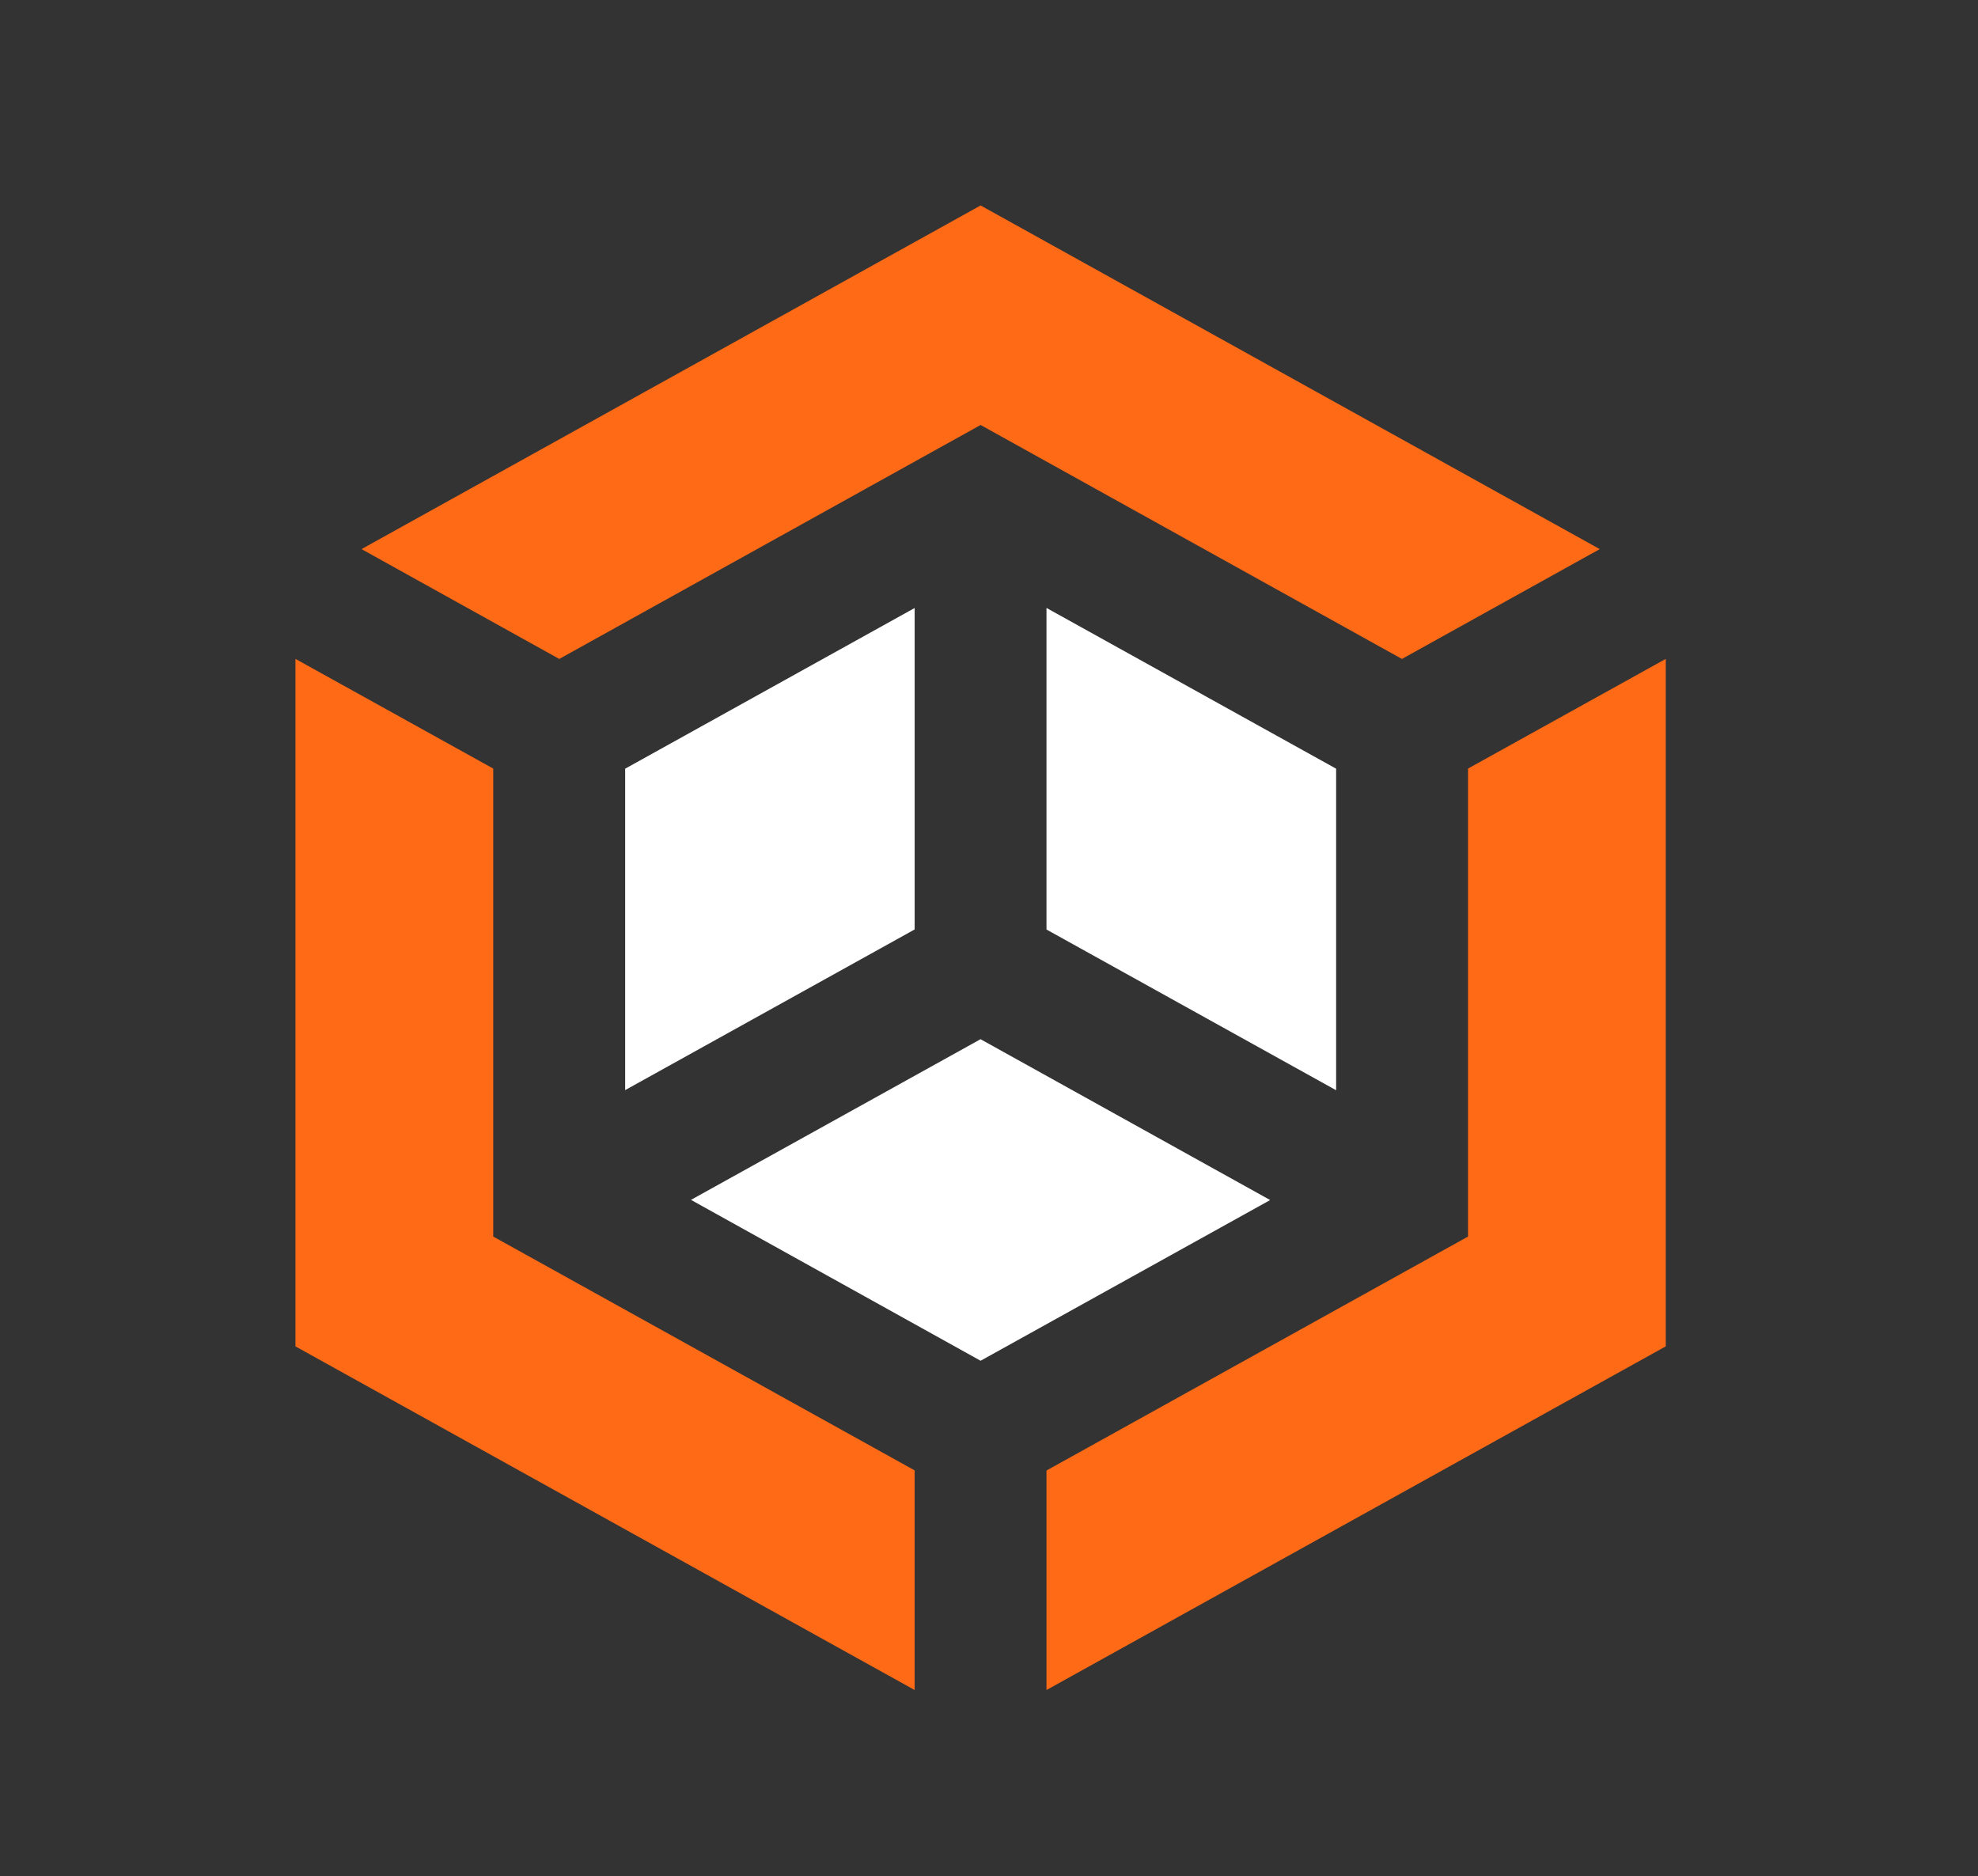
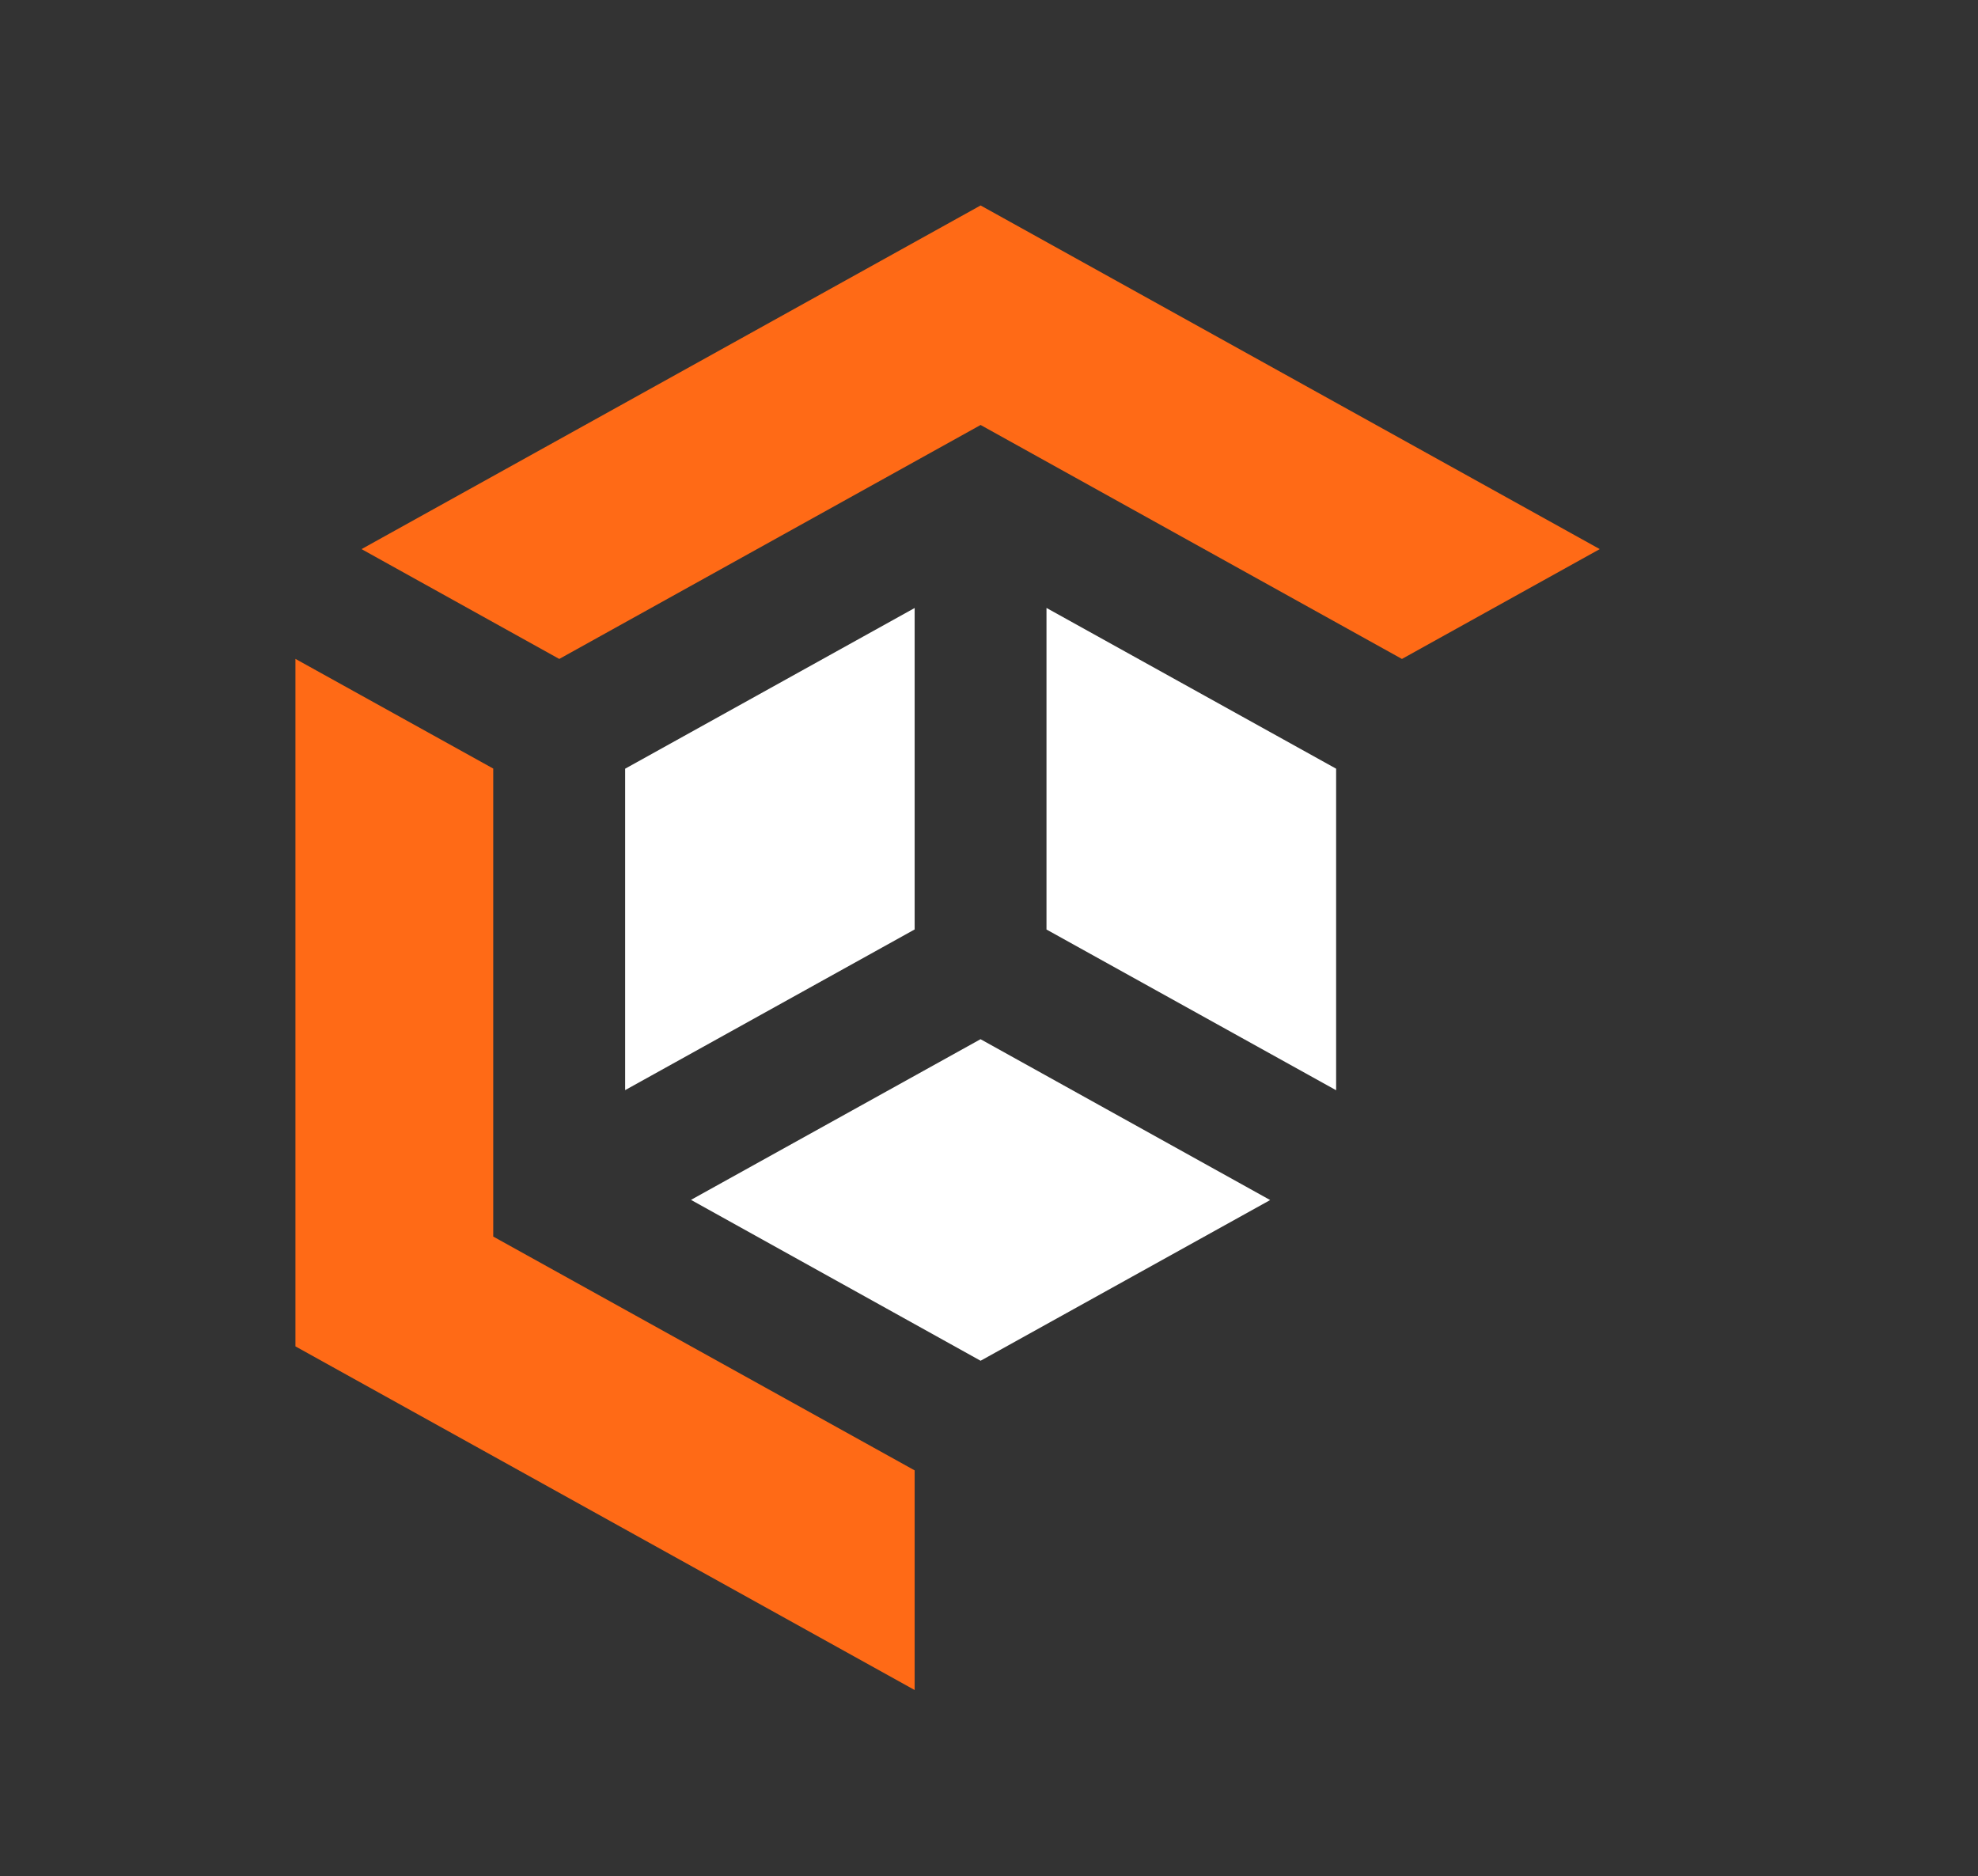
<svg xmlns="http://www.w3.org/2000/svg" width="97" height="92" viewBox="0 0 97 92" fill="none">
  <rect x="0" y="0" width="97" height="92" fill="#333333" stroke="none" />
  <path d="M68.75 32.313L48.088 20.84L27.426 32.313L17.729 26.927L48.088 10.075L78.451 26.927L68.75 32.313Z" fill="#FF6A16" />
  <path d="M33.885 58.839L48.085 50.96L62.288 58.848L48.088 66.728L33.885 58.839Z" fill="white" />
  <path d="M51.319 29.812L65.523 37.695V53.463L51.319 45.581V29.812Z" fill="white" />
  <path d="M44.854 45.578L30.657 53.457V37.695L44.854 29.815V45.578Z" fill="white" />
-   <path d="M81.678 66.028L51.319 82.875V72.111L71.991 60.638V37.689L81.688 32.31V66.011L81.678 66.028Z" fill="#FF6A16" />
  <path d="M24.188 37.689V60.638L44.854 72.104V82.875L14.488 66.023V32.31L24.188 37.689Z" fill="#FF6A16" />
</svg>